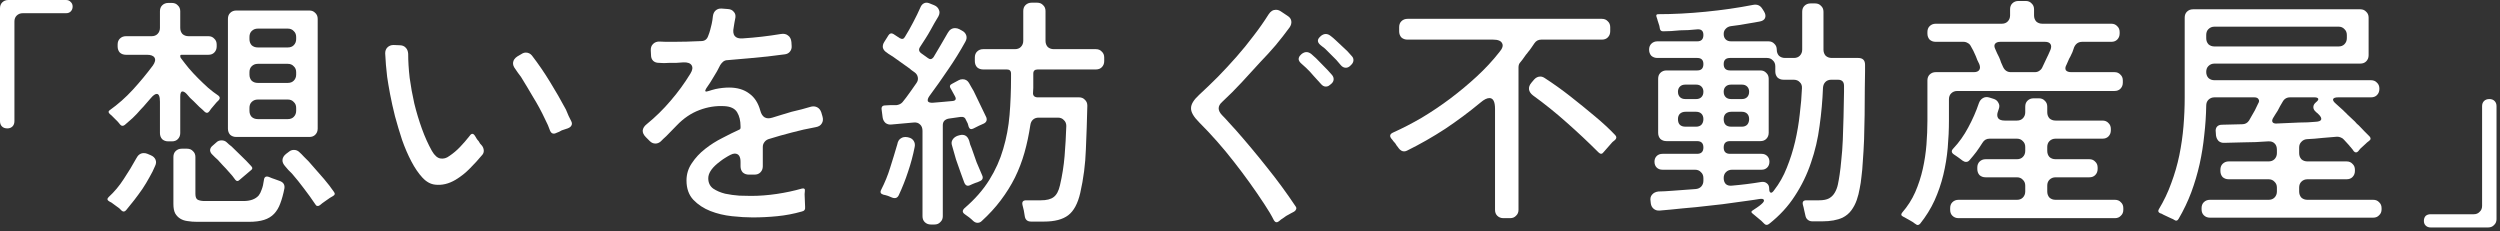
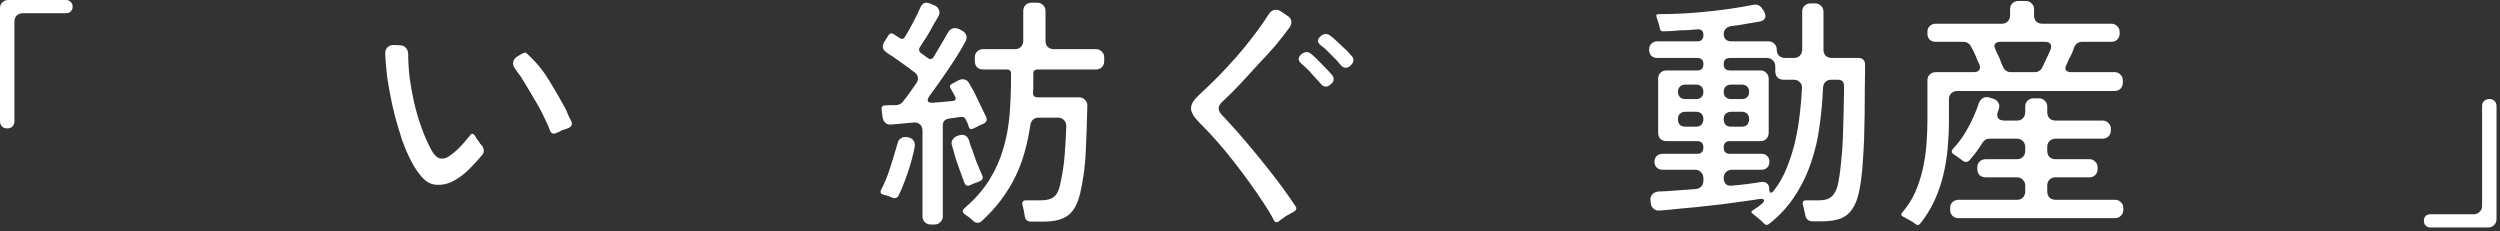
<svg xmlns="http://www.w3.org/2000/svg" width="184" height="17" viewBox="0 0 184 17" fill="none">
  <rect x="0" y="0" width="184" height="17" fill="#333333" stroke="none" />
  <path d="M178.398 16.254C178.398 16.11 178.44 15.99 178.524 15.894C178.62 15.81 178.74 15.768 178.884 15.768H182.07C182.25 15.768 182.394 15.708 182.502 15.588C182.622 15.48 182.682 15.336 182.682 15.156V7.812C182.682 7.656 182.73 7.53 182.826 7.434C182.922 7.338 183.054 7.29 183.222 7.29C183.378 7.29 183.504 7.338 183.6 7.434C183.696 7.53 183.744 7.656 183.744 7.812V16.128C183.744 16.308 183.684 16.452 183.564 16.56C183.456 16.68 183.312 16.74 183.132 16.74H178.884C178.74 16.74 178.62 16.692 178.524 16.596C178.44 16.512 178.398 16.398 178.398 16.254Z" fill="white" />
-   <path d="M160.02 16.182C159.972 16.146 159.9 16.11 159.804 16.074L159.228 15.804C159.132 15.744 159.054 15.708 158.994 15.696C158.85 15.636 158.814 15.54 158.886 15.408C159.258 14.796 159.564 14.154 159.804 13.482C160.056 12.81 160.254 12.126 160.398 11.43C160.542 10.722 160.644 10.014 160.704 9.306C160.764 8.586 160.794 7.872 160.794 7.164V1.296C160.794 1.116 160.848 0.972 160.956 0.864C161.076 0.744 161.226 0.684 161.406 0.684H173.718C173.898 0.684 174.042 0.744 174.15 0.864C174.27 0.972 174.33 1.116 174.33 1.296V4.068C174.33 4.248 174.27 4.398 174.15 4.518C174.042 4.626 173.898 4.68 173.718 4.68H162.99C162.81 4.68 162.66 4.74 162.54 4.86C162.432 4.968 162.378 5.112 162.378 5.292C162.378 5.472 162.432 5.622 162.54 5.742C162.66 5.85 162.81 5.904 162.99 5.904H174.51C174.69 5.904 174.834 5.964 174.942 6.084C175.062 6.192 175.122 6.336 175.122 6.516V6.552C175.122 6.732 175.062 6.882 174.942 7.002C174.834 7.11 174.69 7.164 174.51 7.164H172.098C171.882 7.164 171.756 7.206 171.72 7.29C171.684 7.374 171.75 7.488 171.918 7.632C172.086 7.788 172.266 7.95 172.458 8.118C172.506 8.166 172.554 8.214 172.602 8.262C172.65 8.298 172.698 8.346 172.746 8.406L173.322 8.946C173.37 9.006 173.418 9.06 173.466 9.108C173.514 9.144 173.562 9.186 173.61 9.234C173.754 9.39 173.892 9.534 174.024 9.666C174.156 9.798 174.282 9.924 174.402 10.044C174.51 10.164 174.498 10.272 174.366 10.368L174.204 10.494L174.15 10.548L173.718 10.944L173.556 11.142C173.448 11.25 173.34 11.244 173.232 11.124C173.22 11.1 173.208 11.082 173.196 11.07C173.184 11.058 173.172 11.04 173.16 11.016L172.998 10.818C172.974 10.794 172.956 10.776 172.944 10.764C172.944 10.752 172.932 10.734 172.908 10.71L172.512 10.278C172.452 10.206 172.374 10.152 172.278 10.116C172.194 10.08 172.104 10.062 172.008 10.062L170.928 10.152C170.736 10.176 170.55 10.194 170.37 10.206C170.19 10.218 169.998 10.23 169.794 10.242C169.626 10.254 169.488 10.32 169.38 10.44C169.272 10.548 169.218 10.686 169.218 10.854V11.268C169.218 11.448 169.272 11.598 169.38 11.718C169.5 11.826 169.65 11.88 169.83 11.88H172.71C172.89 11.88 173.034 11.94 173.142 12.06C173.262 12.168 173.322 12.312 173.322 12.492V12.582C173.322 12.762 173.262 12.912 173.142 13.032C173.034 13.14 172.89 13.194 172.71 13.194H169.83C169.65 13.194 169.5 13.254 169.38 13.374C169.272 13.482 169.218 13.626 169.218 13.806V14.094C169.218 14.274 169.272 14.424 169.38 14.544C169.5 14.652 169.65 14.706 169.83 14.706H174.672C174.852 14.706 174.996 14.766 175.104 14.886C175.224 14.994 175.284 15.138 175.284 15.318V15.408C175.284 15.588 175.224 15.732 175.104 15.84C174.996 15.96 174.852 16.02 174.672 16.02H162.648C162.468 16.02 162.318 15.96 162.198 15.84C162.09 15.732 162.036 15.588 162.036 15.408V15.318C162.036 15.138 162.09 14.994 162.198 14.886C162.318 14.766 162.468 14.706 162.648 14.706H166.968C167.148 14.706 167.292 14.652 167.4 14.544C167.52 14.424 167.58 14.274 167.58 14.094V13.806C167.58 13.626 167.52 13.482 167.4 13.374C167.292 13.254 167.148 13.194 166.968 13.194H164.034C163.854 13.194 163.704 13.14 163.584 13.032C163.476 12.912 163.422 12.762 163.422 12.582V12.492C163.422 12.312 163.476 12.168 163.584 12.06C163.704 11.94 163.854 11.88 164.034 11.88H166.968C167.148 11.88 167.292 11.826 167.4 11.718C167.52 11.598 167.58 11.448 167.58 11.268V11.016C167.58 10.812 167.52 10.656 167.4 10.548C167.292 10.44 167.136 10.392 166.932 10.404C166.62 10.428 166.314 10.446 166.014 10.458C165.726 10.458 165.438 10.464 165.15 10.476L163.728 10.512C163.56 10.524 163.416 10.482 163.296 10.386C163.188 10.278 163.122 10.14 163.098 9.972L163.08 9.72C163.056 9.552 163.086 9.42 163.17 9.324C163.254 9.228 163.38 9.18 163.548 9.18L165.024 9.144C165.24 9.144 165.408 9.054 165.528 8.874C165.672 8.634 165.816 8.382 165.96 8.118L166.194 7.632C166.278 7.5 166.29 7.392 166.23 7.308C166.182 7.212 166.074 7.164 165.906 7.164H162.99C162.81 7.164 162.66 7.224 162.54 7.344C162.432 7.452 162.378 7.596 162.378 7.776C162.366 8.496 162.318 9.216 162.234 9.936C162.162 10.656 162.048 11.37 161.892 12.078C161.736 12.774 161.532 13.464 161.28 14.148C161.028 14.82 160.716 15.474 160.344 16.11C160.26 16.254 160.152 16.278 160.02 16.182ZM162.99 3.42H172.116C172.296 3.42 172.44 3.366 172.548 3.258C172.668 3.138 172.728 2.988 172.728 2.808V2.574C172.728 2.394 172.668 2.25 172.548 2.142C172.44 2.022 172.296 1.962 172.116 1.962H162.99C162.81 1.962 162.66 2.022 162.54 2.142C162.432 2.25 162.378 2.394 162.378 2.574V2.808C162.378 2.988 162.432 3.138 162.54 3.258C162.66 3.366 162.81 3.42 162.99 3.42ZM167.58 9.09L169.236 9.018C169.656 9.018 170.052 9 170.424 8.964C170.664 8.952 170.802 8.898 170.838 8.802C170.874 8.694 170.802 8.556 170.622 8.388L170.586 8.352L170.496 8.28C170.496 8.28 170.484 8.268 170.46 8.244C170.328 8.136 170.262 8.016 170.262 7.884C170.262 7.752 170.328 7.632 170.46 7.524C170.592 7.416 170.646 7.332 170.622 7.272C170.598 7.2 170.502 7.164 170.334 7.164H168.552C168.3 7.164 168.114 7.278 167.994 7.506C167.934 7.602 167.874 7.704 167.814 7.812C167.754 7.92 167.694 8.034 167.634 8.154C167.574 8.238 167.52 8.322 167.472 8.406C167.424 8.478 167.376 8.556 167.328 8.64C167.232 8.784 167.208 8.898 167.256 8.982C167.304 9.066 167.412 9.102 167.58 9.09Z" fill="white" />
  <path d="M141.012 16.506L140.85 16.398V16.38H140.814V16.362L140.31 16.074C140.262 16.05 140.22 16.026 140.184 16.002C140.148 15.99 140.112 15.972 140.076 15.948C139.92 15.876 139.896 15.774 140.004 15.642C140.4 15.186 140.718 14.688 140.958 14.148C141.198 13.596 141.384 13.026 141.516 12.438C141.648 11.85 141.738 11.256 141.786 10.656C141.834 10.044 141.858 9.45 141.858 8.874V5.922C141.858 5.742 141.912 5.598 142.02 5.49C142.14 5.37 142.29 5.31 142.47 5.31H145.278C145.47 5.31 145.602 5.256 145.674 5.148C145.746 5.04 145.746 4.896 145.674 4.716C145.566 4.512 145.482 4.32 145.422 4.14C145.302 3.852 145.176 3.6 145.044 3.384C144.996 3.288 144.924 3.216 144.828 3.168C144.732 3.108 144.63 3.078 144.522 3.078H142.47C142.29 3.078 142.14 3.024 142.02 2.916C141.912 2.796 141.858 2.646 141.858 2.466V2.358C141.858 2.178 141.912 2.034 142.02 1.926C142.14 1.806 142.29 1.746 142.47 1.746H147.33C147.51 1.746 147.654 1.692 147.762 1.584C147.882 1.464 147.942 1.314 147.942 1.134V0.684C147.942 0.504 147.996 0.36 148.104 0.252C148.224 0.132 148.374 0.072 148.554 0.072H149.094C149.274 0.072 149.418 0.132 149.526 0.252C149.646 0.36 149.706 0.504 149.706 0.684V1.134C149.706 1.314 149.76 1.464 149.868 1.584C149.988 1.692 150.138 1.746 150.318 1.746H155.394C155.574 1.746 155.718 1.806 155.826 1.926C155.946 2.034 156.006 2.178 156.006 2.358V2.466C156.006 2.646 155.946 2.796 155.826 2.916C155.718 3.024 155.574 3.078 155.394 3.078H153.252C152.976 3.078 152.778 3.21 152.658 3.474C152.622 3.594 152.58 3.714 152.532 3.834C152.484 3.942 152.43 4.056 152.37 4.176C152.31 4.272 152.262 4.368 152.226 4.464C152.19 4.56 152.148 4.656 152.1 4.752C152.004 4.92 151.986 5.058 152.046 5.166C152.118 5.262 152.25 5.31 152.442 5.31H155.628C155.808 5.31 155.952 5.37 156.06 5.49C156.18 5.598 156.24 5.742 156.24 5.922V6.084C156.24 6.264 156.18 6.414 156.06 6.534C155.952 6.642 155.808 6.696 155.628 6.696H144.054C143.874 6.696 143.724 6.756 143.604 6.876C143.496 6.984 143.442 7.128 143.442 7.308V8.874C143.442 9.534 143.412 10.206 143.352 10.89C143.292 11.562 143.184 12.222 143.028 12.87C142.872 13.518 142.656 14.148 142.38 14.76C142.104 15.36 141.75 15.93 141.318 16.47C141.21 16.578 141.108 16.59 141.012 16.506ZM147.996 5.31H149.778C149.886 5.31 149.988 5.28 150.084 5.22C150.18 5.16 150.252 5.082 150.3 4.986C150.408 4.77 150.51 4.554 150.606 4.338C150.714 4.122 150.816 3.9 150.912 3.672C150.984 3.492 150.984 3.348 150.912 3.24C150.84 3.132 150.708 3.078 150.516 3.078H147.222C147.03 3.078 146.898 3.132 146.826 3.24C146.766 3.336 146.778 3.468 146.862 3.636C146.91 3.732 146.952 3.828 146.988 3.924C147.036 4.02 147.084 4.116 147.132 4.212C147.192 4.344 147.24 4.47 147.276 4.59C147.324 4.698 147.372 4.806 147.42 4.914C147.54 5.178 147.732 5.31 147.996 5.31ZM143.532 15.444V15.318C143.532 15.138 143.586 14.994 143.694 14.886C143.814 14.766 143.964 14.706 144.144 14.706H148.446C148.626 14.706 148.77 14.652 148.878 14.544C148.998 14.424 149.058 14.274 149.058 14.094V13.662C149.058 13.482 148.998 13.338 148.878 13.23C148.77 13.11 148.626 13.05 148.446 13.05H146.142C145.962 13.05 145.812 12.996 145.692 12.888C145.584 12.768 145.53 12.618 145.53 12.438V12.33C145.53 12.15 145.584 12.006 145.692 11.898C145.812 11.778 145.962 11.718 146.142 11.718H148.446C148.626 11.718 148.77 11.664 148.878 11.556C148.998 11.436 149.058 11.286 149.058 11.106V10.818C149.058 10.638 148.998 10.494 148.878 10.386C148.77 10.266 148.626 10.206 148.446 10.206H146.43C146.202 10.206 146.028 10.308 145.908 10.512C145.764 10.74 145.614 10.962 145.458 11.178C145.302 11.382 145.14 11.58 144.972 11.772C144.9 11.868 144.81 11.916 144.702 11.916C144.618 11.916 144.534 11.886 144.45 11.826L144.162 11.61C144.102 11.562 144.042 11.52 143.982 11.484C143.934 11.448 143.88 11.412 143.82 11.376C143.616 11.244 143.598 11.094 143.766 10.926C144.186 10.482 144.552 9.966 144.864 9.378C145.188 8.778 145.446 8.19 145.638 7.614C145.698 7.434 145.8 7.302 145.944 7.218C146.088 7.134 146.25 7.122 146.43 7.182L146.718 7.272C146.886 7.32 147.006 7.416 147.078 7.56C147.162 7.692 147.174 7.842 147.114 8.01L147.06 8.172C146.976 8.388 146.976 8.562 147.06 8.694C147.144 8.814 147.306 8.874 147.546 8.874H148.446C148.626 8.874 148.77 8.82 148.878 8.712C148.998 8.592 149.058 8.442 149.058 8.262V7.848C149.058 7.668 149.112 7.524 149.22 7.416C149.34 7.296 149.49 7.236 149.67 7.236H150.066C150.246 7.236 150.39 7.296 150.498 7.416C150.618 7.524 150.678 7.668 150.678 7.848V8.262C150.678 8.442 150.732 8.592 150.84 8.712C150.96 8.82 151.11 8.874 151.29 8.874H154.746C154.926 8.874 155.07 8.934 155.178 9.054C155.298 9.162 155.358 9.306 155.358 9.486V9.594C155.358 9.774 155.298 9.924 155.178 10.044C155.07 10.152 154.926 10.206 154.746 10.206H151.29C151.11 10.206 150.96 10.266 150.84 10.386C150.732 10.494 150.678 10.638 150.678 10.818V11.106C150.678 11.286 150.732 11.436 150.84 11.556C150.96 11.664 151.11 11.718 151.29 11.718H153.774C153.954 11.718 154.098 11.778 154.206 11.898C154.326 12.006 154.386 12.15 154.386 12.33V12.438C154.386 12.618 154.326 12.768 154.206 12.888C154.098 12.996 153.954 13.05 153.774 13.05H151.29C151.11 13.05 150.96 13.11 150.84 13.23C150.732 13.338 150.678 13.482 150.678 13.662V14.094C150.678 14.274 150.732 14.424 150.84 14.544C150.96 14.652 151.11 14.706 151.29 14.706H155.664C155.844 14.706 155.988 14.766 156.096 14.886C156.216 14.994 156.276 15.138 156.276 15.318V15.444C156.276 15.624 156.216 15.768 156.096 15.876C155.988 15.996 155.844 16.056 155.664 16.056H144.144C143.964 16.056 143.814 15.996 143.694 15.876C143.586 15.768 143.532 15.624 143.532 15.444Z" fill="white" />
  <path d="M129.834 16.452L129.636 16.254L129.204 15.894C129.168 15.858 129.132 15.828 129.096 15.804C129.06 15.78 129.03 15.756 129.006 15.732C128.874 15.636 128.874 15.552 129.006 15.48C129.114 15.408 129.222 15.336 129.33 15.264C129.438 15.192 129.54 15.114 129.636 15.03C129.804 14.886 129.864 14.778 129.816 14.706C129.78 14.634 129.66 14.616 129.456 14.652C129.348 14.676 129.234 14.694 129.114 14.706C128.994 14.718 128.868 14.736 128.736 14.76C128.088 14.856 127.434 14.946 126.774 15.03C126.126 15.102 125.478 15.174 124.83 15.246C124.482 15.282 124.152 15.312 123.84 15.336C123.528 15.372 123.234 15.402 122.958 15.426L122.148 15.498C121.98 15.51 121.836 15.468 121.716 15.372C121.596 15.276 121.524 15.144 121.5 14.976L121.482 14.814C121.446 14.61 121.482 14.448 121.59 14.328C121.698 14.196 121.854 14.118 122.058 14.094C122.214 14.094 122.376 14.088 122.544 14.076C122.712 14.064 122.892 14.052 123.084 14.04L124.794 13.914C124.962 13.902 125.1 13.842 125.208 13.734C125.316 13.614 125.37 13.47 125.37 13.302V13.104C125.37 12.924 125.31 12.78 125.19 12.672C125.082 12.552 124.938 12.492 124.758 12.492H122.364C122.184 12.492 122.04 12.438 121.932 12.33C121.824 12.222 121.77 12.078 121.77 11.898C121.77 11.73 121.824 11.592 121.932 11.484C122.04 11.376 122.184 11.322 122.364 11.322H124.902C125.214 11.322 125.37 11.166 125.37 10.854C125.37 10.542 125.214 10.386 124.902 10.386H122.652C122.472 10.386 122.322 10.332 122.202 10.224C122.094 10.104 122.04 9.954 122.04 9.774V5.796C122.04 5.616 122.094 5.472 122.202 5.364C122.322 5.244 122.472 5.184 122.652 5.184H124.92C125.22 5.184 125.37 5.028 125.37 4.716C125.37 4.416 125.22 4.266 124.92 4.266H121.986C121.806 4.266 121.656 4.212 121.536 4.104C121.428 3.984 121.374 3.834 121.374 3.654C121.374 3.474 121.428 3.33 121.536 3.222C121.656 3.102 121.806 3.042 121.986 3.042H124.92C125.22 3.042 125.37 2.886 125.37 2.574C125.37 2.274 125.22 2.136 124.92 2.16C124.704 2.184 124.488 2.202 124.272 2.214C124.068 2.214 123.864 2.22 123.66 2.232C123.42 2.256 123.198 2.274 122.994 2.286C122.79 2.286 122.592 2.292 122.4 2.304C122.268 2.304 122.19 2.238 122.166 2.106L122.13 1.908L121.986 1.458C121.986 1.422 121.98 1.398 121.968 1.386L121.914 1.224C121.878 1.104 121.92 1.044 122.04 1.044C123.156 1.044 124.32 0.984 125.532 0.864C126.756 0.744 127.92 0.576 129.024 0.36C129.324 0.3 129.552 0.396 129.708 0.648L129.834 0.846C129.942 1.026 129.966 1.188 129.906 1.332C129.846 1.464 129.714 1.548 129.51 1.584C129.378 1.608 129.246 1.632 129.114 1.656C128.982 1.68 128.838 1.704 128.682 1.728C128.478 1.764 128.268 1.8 128.052 1.836C127.836 1.86 127.614 1.89 127.386 1.926C127.23 1.95 127.104 2.016 127.008 2.124C126.912 2.22 126.864 2.346 126.864 2.502C126.864 2.67 126.912 2.802 127.008 2.898C127.104 2.994 127.236 3.042 127.404 3.042H130.158C130.338 3.042 130.482 3.102 130.59 3.222C130.71 3.33 130.77 3.474 130.77 3.654C130.77 3.834 130.824 3.984 130.932 4.104C131.052 4.212 131.202 4.266 131.382 4.266H132.03C132.21 4.266 132.354 4.212 132.462 4.104C132.582 3.984 132.642 3.834 132.642 3.654V0.864C132.642 0.684 132.696 0.54 132.804 0.432C132.924 0.312 133.074 0.252 133.254 0.252H133.596C133.776 0.252 133.92 0.312 134.028 0.432C134.148 0.54 134.208 0.684 134.208 0.864V3.654C134.208 3.834 134.262 3.984 134.37 4.104C134.49 4.212 134.64 4.266 134.82 4.266H136.764C137.1 4.266 137.268 4.434 137.268 4.77V5.256L137.25 6.48C137.25 7.872 137.232 9.138 137.196 10.278C137.172 10.854 137.142 11.376 137.106 11.844C137.082 12.3 137.046 12.702 136.998 13.05C136.974 13.314 136.932 13.59 136.872 13.878C136.824 14.166 136.752 14.448 136.656 14.724C136.56 15 136.428 15.252 136.26 15.48C136.092 15.708 135.876 15.888 135.612 16.02C135.216 16.2 134.724 16.29 134.136 16.29H133.38C133.248 16.29 133.134 16.248 133.038 16.164C132.954 16.092 132.9 15.99 132.876 15.858C132.852 15.726 132.822 15.594 132.786 15.462C132.762 15.33 132.732 15.204 132.696 15.084C132.636 14.856 132.72 14.742 132.948 14.742H133.884C134.196 14.742 134.442 14.694 134.622 14.598C134.802 14.49 134.94 14.352 135.036 14.184C135.144 14.004 135.222 13.8 135.27 13.572C135.318 13.344 135.36 13.104 135.396 12.852C135.444 12.54 135.486 12.174 135.522 11.754C135.57 11.334 135.606 10.848 135.63 10.296C135.654 9.744 135.672 9.18 135.684 8.604C135.696 8.016 135.708 7.404 135.72 6.768V6.318C135.72 6.018 135.57 5.868 135.27 5.868H134.784C134.604 5.868 134.46 5.922 134.352 6.03C134.244 6.138 134.184 6.282 134.172 6.462C134.136 7.398 134.052 8.334 133.92 9.27C133.8 10.206 133.59 11.106 133.29 11.97C133.002 12.834 132.606 13.65 132.102 14.418C131.61 15.186 130.974 15.876 130.194 16.488C130.062 16.584 129.942 16.572 129.834 16.452ZM130.662 5.256V4.878C130.662 4.698 130.602 4.554 130.482 4.446C130.374 4.326 130.23 4.266 130.05 4.266H127.332C127.02 4.266 126.864 4.416 126.864 4.716C126.864 5.028 127.02 5.184 127.332 5.184H129.564C129.744 5.184 129.888 5.244 129.996 5.364C130.116 5.472 130.176 5.616 130.176 5.796V9.774C130.176 9.954 130.116 10.104 129.996 10.224C129.888 10.332 129.744 10.386 129.564 10.386H127.332C127.02 10.386 126.864 10.542 126.864 10.854C126.864 11.166 127.02 11.322 127.332 11.322H129.654C129.822 11.322 129.96 11.376 130.068 11.484C130.176 11.592 130.23 11.73 130.23 11.898C130.23 12.078 130.176 12.222 130.068 12.33C129.96 12.438 129.822 12.492 129.654 12.492H127.476C127.296 12.492 127.146 12.552 127.026 12.672C126.918 12.78 126.864 12.924 126.864 13.104C126.864 13.296 126.918 13.446 127.026 13.554C127.146 13.65 127.296 13.686 127.476 13.662C128.196 13.602 128.916 13.512 129.636 13.392C129.804 13.368 129.942 13.404 130.05 13.5C130.158 13.584 130.212 13.71 130.212 13.878C130.212 14.082 130.26 14.184 130.356 14.184C130.416 14.184 130.488 14.124 130.572 14.004C130.956 13.512 131.268 12.96 131.508 12.348C131.76 11.724 131.964 11.082 132.12 10.422C132.276 9.75 132.39 9.078 132.462 8.406C132.546 7.734 132.6 7.098 132.624 6.498C132.636 6.306 132.582 6.156 132.462 6.048C132.354 5.928 132.204 5.868 132.012 5.868H131.274C131.094 5.868 130.944 5.814 130.824 5.706C130.716 5.586 130.662 5.436 130.662 5.256ZM124.038 7.29H124.848C125.004 7.29 125.13 7.242 125.226 7.146C125.322 7.05 125.37 6.918 125.37 6.75C125.37 6.594 125.322 6.468 125.226 6.372C125.13 6.276 125.004 6.228 124.848 6.228H124.038C123.87 6.228 123.738 6.276 123.642 6.372C123.546 6.468 123.498 6.594 123.498 6.75C123.498 6.918 123.546 7.05 123.642 7.146C123.738 7.242 123.87 7.29 124.038 7.29ZM127.404 7.29H128.214C128.37 7.29 128.496 7.242 128.592 7.146C128.688 7.05 128.736 6.918 128.736 6.75C128.736 6.594 128.688 6.468 128.592 6.372C128.496 6.276 128.37 6.228 128.214 6.228H127.404C127.236 6.228 127.104 6.276 127.008 6.372C126.912 6.468 126.864 6.594 126.864 6.75C126.864 6.918 126.912 7.05 127.008 7.146C127.104 7.242 127.236 7.29 127.404 7.29ZM124.056 9.324H124.83C124.998 9.324 125.13 9.276 125.226 9.18C125.322 9.072 125.37 8.934 125.37 8.766C125.37 8.598 125.322 8.466 125.226 8.37C125.13 8.274 124.998 8.226 124.83 8.226H124.056C123.888 8.226 123.75 8.274 123.642 8.37C123.546 8.466 123.498 8.598 123.498 8.766C123.498 9.138 123.684 9.324 124.056 9.324ZM127.422 9.324H128.196C128.364 9.324 128.496 9.276 128.592 9.18C128.688 9.072 128.736 8.934 128.736 8.766C128.736 8.598 128.688 8.466 128.592 8.37C128.496 8.274 128.364 8.226 128.196 8.226H127.422C127.254 8.226 127.116 8.274 127.008 8.37C126.912 8.466 126.864 8.598 126.864 8.766C126.864 9.138 127.05 9.324 127.422 9.324Z" fill="white" />
-   <path d="M110.034 15.444V8.01C110.034 7.482 109.896 7.218 109.62 7.218C109.44 7.218 109.224 7.326 108.972 7.542C108.132 8.238 107.262 8.886 106.362 9.486C105.462 10.074 104.526 10.608 103.554 11.088C103.482 11.124 103.41 11.142 103.338 11.142C103.194 11.142 103.062 11.064 102.942 10.908C102.906 10.848 102.864 10.794 102.816 10.746C102.78 10.686 102.738 10.62 102.69 10.548C102.642 10.488 102.594 10.434 102.546 10.386C102.51 10.326 102.468 10.272 102.42 10.224C102.252 10.02 102.288 9.864 102.528 9.756C103.224 9.444 103.932 9.078 104.652 8.658C105.372 8.226 106.068 7.758 106.74 7.254C107.424 6.738 108.072 6.198 108.684 5.634C109.308 5.058 109.86 4.464 110.34 3.852C110.58 3.576 110.652 3.354 110.556 3.186C110.472 3.006 110.25 2.916 109.89 2.916H103.59C103.41 2.916 103.26 2.862 103.14 2.754C103.032 2.634 102.978 2.484 102.978 2.304V1.998C102.978 1.818 103.032 1.674 103.14 1.566C103.26 1.446 103.41 1.386 103.59 1.386H117.9C118.08 1.386 118.224 1.446 118.332 1.566C118.452 1.674 118.512 1.818 118.512 1.998V2.304C118.512 2.484 118.452 2.634 118.332 2.754C118.224 2.862 118.08 2.916 117.9 2.916H113.436C113.22 2.916 113.052 3.006 112.932 3.186C112.86 3.294 112.782 3.408 112.698 3.528C112.626 3.636 112.548 3.738 112.464 3.834C112.416 3.906 112.368 3.966 112.32 4.014L112.05 4.392C112.026 4.416 112.002 4.446 111.978 4.482C111.954 4.506 111.93 4.536 111.906 4.572C111.81 4.668 111.762 4.794 111.762 4.95V15.444C111.762 15.624 111.702 15.768 111.582 15.876C111.474 15.996 111.33 16.056 111.15 16.056H110.646C110.466 16.056 110.316 15.996 110.196 15.876C110.088 15.768 110.034 15.624 110.034 15.444ZM117.648 11.214C116.892 10.458 116.112 9.726 115.308 9.018C114.516 8.31 113.688 7.644 112.824 7.02C112.656 6.888 112.56 6.744 112.536 6.588C112.512 6.42 112.572 6.252 112.716 6.084L112.914 5.85C113.046 5.706 113.196 5.634 113.364 5.634C113.472 5.634 113.58 5.67 113.688 5.742C114.336 6.162 114.966 6.612 115.578 7.092C116.19 7.572 116.796 8.064 117.396 8.568C117.972 9.048 118.464 9.504 118.872 9.936C118.992 10.056 118.992 10.176 118.872 10.296L118.674 10.458L118.026 11.196C117.918 11.352 117.792 11.358 117.648 11.214Z" fill="white" />
  <path d="M93.762 16.218C93.582 15.858 93.348 15.462 93.06 15.03C92.352 13.95 91.602 12.906 90.81 11.898C90.018 10.878 89.166 9.912 88.254 9C87.846 8.592 87.648 8.244 87.66 7.956C87.66 7.668 87.864 7.338 88.272 6.966C88.716 6.558 89.172 6.12 89.64 5.652C90.108 5.172 90.564 4.68 91.008 4.176C91.452 3.672 91.872 3.156 92.268 2.628C92.676 2.1 93.042 1.578 93.366 1.062C93.51 0.834 93.69 0.72 93.906 0.72C94.038 0.72 94.164 0.762 94.284 0.846L94.77 1.17C94.926 1.266 95.016 1.392 95.04 1.548C95.064 1.704 95.022 1.86 94.914 2.016C94.59 2.46 94.248 2.898 93.888 3.33C93.528 3.75 93.156 4.158 92.772 4.554C92.316 5.058 91.854 5.562 91.386 6.066C90.93 6.558 90.45 7.038 89.946 7.506C89.61 7.806 89.61 8.13 89.946 8.478C90.102 8.634 90.264 8.808 90.432 9C90.6 9.18 90.786 9.384 90.99 9.612C91.77 10.5 92.526 11.406 93.258 12.33C94.002 13.254 94.698 14.202 95.346 15.174C95.406 15.246 95.424 15.318 95.4 15.39C95.376 15.462 95.328 15.522 95.256 15.57L94.986 15.714C94.878 15.774 94.77 15.834 94.662 15.894C94.554 15.966 94.452 16.038 94.356 16.11C94.308 16.134 94.266 16.164 94.23 16.2C94.194 16.236 94.158 16.266 94.122 16.29C93.978 16.398 93.858 16.374 93.762 16.218ZM98.676 4.788L98.352 4.41C98.22 4.278 98.088 4.146 97.956 4.014C97.824 3.882 97.692 3.75 97.56 3.618C97.5 3.558 97.434 3.504 97.362 3.456C97.302 3.408 97.242 3.36 97.182 3.312C96.942 3.108 96.936 2.904 97.164 2.7L97.218 2.646C97.338 2.55 97.458 2.502 97.578 2.502C97.698 2.502 97.818 2.55 97.938 2.646C97.998 2.694 98.058 2.742 98.118 2.79C98.178 2.838 98.238 2.892 98.298 2.952L99.162 3.762C99.222 3.822 99.276 3.882 99.324 3.942C99.384 4.002 99.438 4.062 99.486 4.122C99.582 4.218 99.624 4.332 99.612 4.464C99.6 4.584 99.54 4.692 99.432 4.788L99.36 4.86C99.264 4.944 99.162 4.986 99.054 4.986C98.91 4.986 98.784 4.92 98.676 4.788ZM97.218 6.174C97.038 5.97 96.858 5.772 96.678 5.58C96.51 5.376 96.324 5.178 96.12 4.986C96.06 4.926 96 4.872 95.94 4.824C95.88 4.776 95.82 4.722 95.76 4.662C95.652 4.566 95.592 4.464 95.58 4.356C95.58 4.236 95.634 4.128 95.742 4.032L95.796 3.978C95.916 3.882 96.036 3.834 96.156 3.834C96.276 3.834 96.396 3.882 96.516 3.978C96.576 4.026 96.636 4.08 96.696 4.14C96.756 4.188 96.816 4.242 96.876 4.302L97.704 5.148C97.764 5.208 97.818 5.268 97.866 5.328C97.926 5.388 97.98 5.448 98.028 5.508C98.124 5.616 98.166 5.736 98.154 5.868C98.142 5.988 98.076 6.096 97.956 6.192L97.884 6.246C97.8 6.33 97.698 6.372 97.578 6.372C97.446 6.372 97.326 6.306 97.218 6.174Z" fill="white" />
  <path d="M71.64 16.272C71.544 16.176 71.442 16.086 71.334 16.002C71.226 15.918 71.118 15.84 71.01 15.768C70.818 15.636 70.812 15.486 70.992 15.318C71.748 14.67 72.354 13.98 72.81 13.248C73.266 12.516 73.608 11.754 73.836 10.962C74.076 10.158 74.232 9.324 74.304 8.46C74.376 7.584 74.412 6.678 74.412 5.742V5.418C74.412 5.214 74.31 5.112 74.106 5.112H72.36C72.18 5.112 72.03 5.058 71.91 4.95C71.802 4.83 71.748 4.68 71.748 4.5V4.23C71.748 4.05 71.802 3.906 71.91 3.798C72.03 3.678 72.18 3.618 72.36 3.618H74.7C74.88 3.618 75.024 3.564 75.132 3.456C75.252 3.336 75.312 3.186 75.312 3.006V0.81C75.312 0.63 75.366 0.486 75.474 0.378C75.594 0.258 75.744 0.198 75.924 0.198H76.338C76.518 0.198 76.662 0.258 76.77 0.378C76.89 0.486 76.95 0.63 76.95 0.81V3.006C76.95 3.186 77.004 3.336 77.112 3.456C77.232 3.564 77.382 3.618 77.562 3.618H80.658C80.838 3.618 80.982 3.678 81.09 3.798C81.21 3.906 81.27 4.05 81.27 4.23V4.5C81.27 4.68 81.21 4.83 81.09 4.95C80.982 5.058 80.838 5.112 80.658 5.112H76.374C76.158 5.112 76.05 5.214 76.05 5.418V6.462L76.032 6.822C76.02 6.918 76.044 7.002 76.104 7.074C76.176 7.134 76.26 7.164 76.356 7.164H79.416C79.596 7.164 79.74 7.224 79.848 7.344C79.968 7.452 80.028 7.596 80.028 7.776C80.004 8.844 79.968 9.918 79.92 10.998C79.884 12.078 79.746 13.146 79.506 14.202C79.326 14.982 79.032 15.528 78.624 15.84C78.216 16.152 77.622 16.308 76.842 16.308H75.888C75.612 16.308 75.456 16.17 75.42 15.894C75.384 15.618 75.33 15.354 75.258 15.102C75.198 14.862 75.288 14.742 75.528 14.742H76.608C77.028 14.742 77.34 14.664 77.544 14.508C77.76 14.352 77.916 14.064 78.012 13.644C78.18 12.924 78.294 12.204 78.354 11.484C78.414 10.752 78.456 10.014 78.48 9.27C78.48 9.09 78.42 8.946 78.3 8.838C78.192 8.718 78.048 8.658 77.868 8.658H76.446C76.278 8.658 76.14 8.706 76.032 8.802C75.924 8.898 75.858 9.03 75.834 9.198C75.726 9.918 75.582 10.596 75.402 11.232C75.222 11.868 74.988 12.48 74.7 13.068C74.412 13.644 74.064 14.202 73.656 14.742C73.26 15.27 72.792 15.78 72.252 16.272C72.168 16.356 72.066 16.398 71.946 16.398C71.838 16.398 71.736 16.356 71.64 16.272ZM67.896 15.912V9.63C67.896 9.426 67.836 9.27 67.716 9.162C67.596 9.042 67.434 8.994 67.23 9.018L65.628 9.162C65.46 9.186 65.31 9.15 65.178 9.054C65.058 8.946 64.986 8.808 64.962 8.64L64.89 8.082C64.854 7.866 64.944 7.758 65.16 7.758L65.484 7.74H65.97C66.162 7.716 66.312 7.644 66.42 7.524C66.504 7.416 66.594 7.302 66.69 7.182C66.786 7.05 66.882 6.918 66.978 6.786C67.05 6.69 67.122 6.588 67.194 6.48C67.278 6.36 67.362 6.24 67.446 6.12C67.542 5.988 67.578 5.85 67.554 5.706C67.53 5.55 67.452 5.424 67.32 5.328C67.236 5.268 67.152 5.208 67.068 5.148C66.996 5.076 66.912 5.01 66.816 4.95L65.754 4.194C65.67 4.134 65.586 4.08 65.502 4.032C65.418 3.984 65.34 3.93 65.268 3.87C65.112 3.774 65.016 3.654 64.98 3.51C64.956 3.366 64.992 3.222 65.088 3.078L65.394 2.592C65.49 2.448 65.61 2.418 65.754 2.502L66.222 2.808C66.39 2.904 66.516 2.874 66.6 2.718C66.816 2.37 67.02 2.01 67.212 1.638C67.416 1.254 67.602 0.87 67.77 0.486C67.83 0.366 67.914 0.282 68.022 0.234C68.13 0.186 68.25 0.186 68.382 0.234L68.742 0.378C68.922 0.45 69.042 0.564 69.102 0.72C69.174 0.864 69.162 1.026 69.066 1.206C68.97 1.362 68.874 1.524 68.778 1.692C68.694 1.848 68.604 2.01 68.508 2.178C68.376 2.418 68.244 2.64 68.112 2.844C67.98 3.048 67.848 3.252 67.716 3.456C67.596 3.636 67.626 3.792 67.806 3.924L68.31 4.284C68.454 4.392 68.586 4.368 68.706 4.212C68.886 3.912 69.06 3.618 69.228 3.33C69.408 3.03 69.582 2.73 69.75 2.43C69.882 2.19 70.062 2.07 70.29 2.07C70.398 2.07 70.5 2.094 70.596 2.142L70.794 2.25C70.962 2.334 71.07 2.454 71.118 2.61C71.166 2.754 71.142 2.91 71.046 3.078C70.662 3.774 70.242 4.452 69.786 5.112C69.342 5.772 68.88 6.426 68.4 7.074C68.292 7.23 68.256 7.356 68.292 7.452C68.34 7.536 68.466 7.572 68.67 7.56L69.318 7.506L70.11 7.434C70.338 7.41 70.398 7.296 70.29 7.092L69.984 6.534C69.864 6.366 69.9 6.24 70.092 6.156L70.56 5.904C70.644 5.856 70.74 5.832 70.848 5.832C71.052 5.832 71.208 5.922 71.316 6.102C71.376 6.198 71.43 6.294 71.478 6.39C71.538 6.486 71.598 6.588 71.658 6.696C71.826 7.032 71.982 7.356 72.126 7.668C72.282 7.98 72.438 8.304 72.594 8.64C72.666 8.856 72.594 9.012 72.378 9.108C72.33 9.132 72.276 9.156 72.216 9.18C72.168 9.204 72.114 9.228 72.054 9.252L71.622 9.468C71.466 9.54 71.358 9.498 71.298 9.342L71.226 9.09L71.1 8.838C71.04 8.658 70.908 8.58 70.704 8.604L69.822 8.73C69.69 8.754 69.582 8.808 69.498 8.892C69.426 8.976 69.39 9.084 69.39 9.216V15.912C69.39 16.092 69.33 16.236 69.21 16.344C69.102 16.464 68.958 16.524 68.778 16.524H68.508C68.328 16.524 68.178 16.464 68.058 16.344C67.95 16.236 67.896 16.092 67.896 15.912ZM70.974 13.446C70.938 13.338 70.896 13.224 70.848 13.104C70.8 12.984 70.752 12.852 70.704 12.708C70.584 12.384 70.47 12.06 70.362 11.736C70.266 11.4 70.17 11.064 70.074 10.728C70.014 10.56 70.026 10.41 70.11 10.278C70.194 10.146 70.32 10.05 70.488 9.99L70.614 9.954C70.974 9.858 71.214 9.996 71.334 10.368C71.358 10.452 71.382 10.542 71.406 10.638C71.442 10.722 71.478 10.812 71.514 10.908C71.634 11.256 71.754 11.598 71.874 11.934C72.006 12.258 72.144 12.582 72.288 12.906C72.336 13.002 72.342 13.092 72.306 13.176C72.27 13.248 72.204 13.302 72.108 13.338C72.048 13.362 71.994 13.386 71.946 13.41C71.898 13.422 71.844 13.44 71.784 13.464C71.724 13.488 71.664 13.512 71.604 13.536C71.544 13.56 71.49 13.584 71.442 13.608C71.226 13.728 71.07 13.674 70.974 13.446ZM65.664 14.544L65.358 14.418C65.298 14.394 65.238 14.376 65.178 14.364C65.13 14.352 65.076 14.34 65.016 14.328C64.812 14.268 64.758 14.148 64.854 13.968C65.13 13.428 65.352 12.882 65.52 12.33C65.7 11.766 65.874 11.196 66.042 10.62C66.078 10.416 66.162 10.272 66.294 10.188C66.426 10.092 66.594 10.062 66.798 10.098L66.87 10.116C67.038 10.152 67.164 10.236 67.248 10.368C67.332 10.5 67.356 10.65 67.32 10.818C67.2 11.43 67.038 12.036 66.834 12.636C66.642 13.224 66.414 13.8 66.15 14.364C66.054 14.568 65.892 14.628 65.664 14.544Z" fill="white" />
-   <path d="M55.386 16.002C54.942 16.002 54.438 15.972 53.874 15.912C53.31 15.852 52.782 15.726 52.29 15.534C51.798 15.342 51.378 15.066 51.03 14.706C50.694 14.346 50.526 13.872 50.526 13.284C50.526 12.816 50.658 12.39 50.922 12.006C51.186 11.61 51.51 11.262 51.894 10.962C52.29 10.65 52.716 10.38 53.172 10.152C53.628 9.912 54.042 9.708 54.414 9.54C54.474 9.516 54.504 9.468 54.504 9.396V9.306C54.504 8.886 54.42 8.538 54.252 8.262C54.084 7.986 53.772 7.836 53.316 7.812C52.692 7.776 52.08 7.872 51.48 8.1C50.868 8.328 50.31 8.706 49.806 9.234L49.032 10.026C48.96 10.098 48.888 10.164 48.816 10.224C48.756 10.284 48.696 10.344 48.636 10.404C48.516 10.512 48.384 10.566 48.24 10.566C48.084 10.566 47.946 10.506 47.826 10.386L47.538 10.098C47.37 9.93 47.292 9.762 47.304 9.594C47.328 9.426 47.424 9.276 47.592 9.144C48.24 8.616 48.828 8.04 49.356 7.416C49.896 6.792 50.382 6.126 50.814 5.418C50.97 5.166 51 4.962 50.904 4.806C50.808 4.65 50.604 4.578 50.292 4.59C50.124 4.602 49.956 4.614 49.788 4.626C49.62 4.626 49.458 4.626 49.302 4.626C49.146 4.626 49.002 4.632 48.87 4.644C48.738 4.644 48.612 4.638 48.492 4.626C48.324 4.626 48.186 4.578 48.078 4.482C47.97 4.374 47.916 4.236 47.916 4.068L47.898 3.726C47.886 3.522 47.94 3.36 48.06 3.24C48.192 3.108 48.36 3.048 48.564 3.06C48.708 3.072 48.858 3.078 49.014 3.078C49.182 3.078 49.368 3.078 49.572 3.078C50.196 3.078 50.874 3.06 51.606 3.024C51.87 3.024 52.044 2.892 52.128 2.628C52.188 2.484 52.236 2.34 52.272 2.196C52.308 2.052 52.344 1.908 52.38 1.764C52.404 1.668 52.422 1.572 52.434 1.476C52.446 1.38 52.458 1.284 52.47 1.188C52.494 1.008 52.56 0.87 52.668 0.774C52.788 0.666 52.938 0.618 53.118 0.63L53.586 0.666C53.766 0.678 53.904 0.744 54 0.864C54.108 0.972 54.15 1.116 54.126 1.296C54.102 1.428 54.078 1.554 54.054 1.674C54.042 1.782 54.024 1.896 54 2.016C53.94 2.292 53.964 2.502 54.072 2.646C54.192 2.79 54.39 2.85 54.666 2.826C55.602 2.766 56.538 2.658 57.474 2.502C57.69 2.466 57.864 2.502 57.996 2.61C58.14 2.706 58.224 2.868 58.248 3.096L58.266 3.384C58.278 3.54 58.236 3.678 58.14 3.798C58.056 3.906 57.936 3.972 57.78 3.996C57.348 4.056 56.916 4.11 56.484 4.158C56.052 4.206 55.62 4.248 55.188 4.284C54.912 4.308 54.636 4.332 54.36 4.356C54.084 4.38 53.808 4.404 53.532 4.428C53.424 4.428 53.322 4.464 53.226 4.536C53.142 4.608 53.07 4.692 53.01 4.788C52.938 4.932 52.86 5.082 52.776 5.238C52.692 5.382 52.602 5.532 52.506 5.688C52.422 5.832 52.338 5.97 52.254 6.102C52.17 6.234 52.08 6.366 51.984 6.498C51.84 6.726 51.9 6.792 52.164 6.696C52.248 6.672 52.326 6.648 52.398 6.624C52.482 6.6 52.572 6.576 52.668 6.552C53.016 6.48 53.346 6.444 53.658 6.444C54.258 6.444 54.75 6.588 55.134 6.876C55.53 7.152 55.806 7.578 55.962 8.154C56.094 8.634 56.388 8.802 56.844 8.658C57.084 8.586 57.318 8.514 57.546 8.442C57.786 8.37 58.026 8.298 58.266 8.226C58.518 8.166 58.764 8.106 59.004 8.046C59.244 7.974 59.478 7.908 59.706 7.848C59.874 7.812 60.024 7.83 60.156 7.902C60.288 7.974 60.384 8.094 60.444 8.262L60.534 8.568C60.594 8.772 60.576 8.946 60.48 9.09C60.396 9.234 60.246 9.324 60.03 9.36C59.43 9.468 58.842 9.6 58.266 9.756C57.702 9.9 57.132 10.062 56.556 10.242C56.424 10.29 56.322 10.368 56.25 10.476C56.178 10.572 56.142 10.686 56.142 10.818V12.24C56.142 12.42 56.082 12.57 55.962 12.69C55.854 12.798 55.71 12.852 55.53 12.852H55.116C54.936 12.852 54.786 12.798 54.666 12.69C54.558 12.57 54.504 12.42 54.504 12.24V11.916C54.504 11.508 54.36 11.304 54.072 11.304C53.988 11.304 53.886 11.334 53.766 11.394C53.646 11.454 53.52 11.526 53.388 11.61C53.268 11.682 53.154 11.76 53.046 11.844C52.938 11.928 52.854 11.994 52.794 12.042C52.35 12.414 52.128 12.774 52.128 13.122C52.128 13.446 52.248 13.698 52.488 13.878C52.74 14.046 53.034 14.172 53.37 14.256C53.718 14.328 54.066 14.376 54.414 14.4C54.774 14.412 55.062 14.418 55.278 14.418C55.89 14.418 56.52 14.37 57.168 14.274C57.816 14.178 58.434 14.046 59.022 13.878C59.19 13.842 59.262 13.902 59.238 14.058L59.22 14.274V14.328L59.256 15.228C59.28 15.42 59.196 15.534 59.004 15.57C58.416 15.738 57.816 15.852 57.204 15.912C56.604 15.972 55.998 16.002 55.386 16.002Z" fill="white" />
-   <path d="M33.534 13.23C33.03 13.53 32.526 13.65 32.022 13.59C31.686 13.554 31.374 13.38 31.086 13.068C30.798 12.756 30.528 12.36 30.276 11.88C30.024 11.4 29.796 10.872 29.592 10.296C29.4 9.708 29.226 9.126 29.07 8.55C28.926 7.974 28.806 7.434 28.71 6.93C28.614 6.414 28.542 5.988 28.494 5.652C28.458 5.352 28.428 5.058 28.404 4.77C28.38 4.482 28.362 4.2 28.35 3.924C28.35 3.744 28.404 3.6 28.512 3.492C28.632 3.372 28.782 3.312 28.962 3.312L29.412 3.33C29.604 3.33 29.754 3.39 29.862 3.51C29.97 3.618 30.03 3.768 30.042 3.96C30.042 4.5 30.078 5.088 30.15 5.724C30.234 6.348 30.348 6.978 30.492 7.614C30.648 8.25 30.834 8.868 31.05 9.468C31.266 10.068 31.512 10.614 31.788 11.106C31.98 11.442 32.19 11.628 32.418 11.664C32.646 11.7 32.862 11.64 33.066 11.484C33.354 11.292 33.618 11.07 33.858 10.818C34.11 10.554 34.344 10.284 34.56 10.008C34.704 9.792 34.842 9.798 34.974 10.026C35.01 10.086 35.046 10.146 35.082 10.206C35.118 10.266 35.166 10.326 35.226 10.386C35.262 10.446 35.298 10.506 35.334 10.566C35.382 10.614 35.43 10.668 35.478 10.728C35.55 10.824 35.592 10.932 35.604 11.052C35.616 11.172 35.586 11.28 35.514 11.376C35.226 11.724 34.92 12.06 34.596 12.384C34.284 12.708 33.93 12.99 33.534 13.23ZM40.482 9.612C40.398 9.36 40.272 9.072 40.104 8.748C39.852 8.208 39.57 7.686 39.258 7.182C38.958 6.666 38.652 6.156 38.34 5.652C38.268 5.556 38.196 5.46 38.124 5.364C38.052 5.268 37.986 5.172 37.926 5.076C37.794 4.908 37.74 4.746 37.764 4.59C37.788 4.422 37.89 4.278 38.07 4.158L38.376 3.978C38.484 3.906 38.592 3.87 38.7 3.87C38.88 3.87 39.03 3.942 39.15 4.086C39.63 4.71 40.074 5.358 40.482 6.03C40.89 6.69 41.28 7.368 41.652 8.064C41.724 8.232 41.79 8.388 41.85 8.532C41.922 8.664 41.988 8.796 42.048 8.928C42.108 9.048 42.108 9.156 42.048 9.252C42 9.336 41.91 9.402 41.778 9.45C41.706 9.474 41.634 9.498 41.562 9.522C41.49 9.546 41.418 9.57 41.346 9.594C41.274 9.63 41.208 9.666 41.148 9.702C41.088 9.726 41.028 9.75 40.968 9.774C40.74 9.894 40.578 9.84 40.482 9.612Z" fill="white" />
-   <path d="M11.772 9.792V7.488C11.772 7.104 11.694 6.912 11.538 6.912C11.418 6.912 11.268 7.02 11.088 7.236C10.968 7.38 10.848 7.518 10.728 7.65C10.62 7.782 10.5 7.914 10.368 8.046C10.164 8.286 9.96 8.502 9.756 8.694C9.552 8.874 9.36 9.042 9.18 9.198C9.048 9.294 8.934 9.282 8.838 9.162L8.676 8.964L8.244 8.532L8.208 8.496L8.1 8.406C8.1 8.406 8.088 8.394 8.064 8.37C7.968 8.274 7.968 8.19 8.064 8.118C8.688 7.674 9.258 7.17 9.774 6.606C10.302 6.03 10.794 5.436 11.25 4.824C11.418 4.584 11.46 4.392 11.376 4.248C11.292 4.104 11.106 4.032 10.818 4.032H9.27C9.09 4.032 8.94 3.978 8.82 3.87C8.712 3.75 8.658 3.6 8.658 3.42V3.276C8.658 3.096 8.712 2.952 8.82 2.844C8.94 2.724 9.09 2.664 9.27 2.664H11.16C11.34 2.664 11.484 2.61 11.592 2.502C11.712 2.382 11.772 2.232 11.772 2.052V0.828C11.772 0.648 11.826 0.504 11.934 0.396C12.054 0.276 12.204 0.216 12.384 0.216H12.654C12.834 0.216 12.978 0.276 13.086 0.396C13.206 0.504 13.266 0.648 13.266 0.828V2.052C13.266 2.232 13.32 2.382 13.428 2.502C13.548 2.61 13.698 2.664 13.878 2.664H15.336C15.516 2.664 15.66 2.724 15.768 2.844C15.888 2.952 15.948 3.096 15.948 3.276V3.42C15.948 3.6 15.888 3.75 15.768 3.87C15.66 3.978 15.516 4.032 15.336 4.032H13.356C13.296 4.032 13.266 4.062 13.266 4.122C13.266 4.194 13.284 4.248 13.32 4.284C13.488 4.512 13.68 4.758 13.896 5.022C14.112 5.274 14.34 5.52 14.58 5.76C14.82 6 15.066 6.234 15.318 6.462C15.57 6.678 15.822 6.87 16.074 7.038C16.194 7.134 16.206 7.242 16.11 7.362L15.93 7.542L15.534 8.01L15.408 8.19C15.312 8.322 15.204 8.34 15.084 8.244C14.952 8.112 14.814 7.986 14.67 7.866C14.538 7.734 14.4 7.596 14.256 7.452C14.16 7.356 14.07 7.272 13.986 7.2C13.914 7.116 13.836 7.026 13.752 6.93C13.632 6.798 13.524 6.732 13.428 6.732C13.32 6.732 13.266 6.858 13.266 7.11V9.792C13.266 9.972 13.206 10.122 13.086 10.242C12.978 10.35 12.834 10.404 12.654 10.404H12.384C12.204 10.404 12.054 10.35 11.934 10.242C11.826 10.122 11.772 9.972 11.772 9.792ZM16.776 9.468V1.386C16.776 1.206 16.83 1.062 16.938 0.954C17.058 0.834 17.208 0.774 17.388 0.774H22.77C22.95 0.774 23.094 0.834 23.202 0.954C23.322 1.062 23.382 1.206 23.382 1.386V9.468C23.382 9.648 23.322 9.798 23.202 9.918C23.094 10.026 22.95 10.08 22.77 10.08H17.388C17.208 10.08 17.058 10.026 16.938 9.918C16.83 9.798 16.776 9.648 16.776 9.468ZM18.972 3.492H21.186C21.366 3.492 21.51 3.438 21.618 3.33C21.738 3.21 21.798 3.06 21.798 2.88V2.718C21.798 2.538 21.738 2.394 21.618 2.286C21.51 2.166 21.366 2.106 21.186 2.106H18.972C18.792 2.106 18.642 2.166 18.522 2.286C18.414 2.394 18.36 2.538 18.36 2.718V2.88C18.36 3.06 18.414 3.21 18.522 3.33C18.642 3.438 18.792 3.492 18.972 3.492ZM18.972 6.102H21.186C21.366 6.102 21.51 6.048 21.618 5.94C21.738 5.82 21.798 5.67 21.798 5.49V5.31C21.798 5.13 21.738 4.986 21.618 4.878C21.51 4.758 21.366 4.698 21.186 4.698H18.972C18.792 4.698 18.642 4.758 18.522 4.878C18.414 4.986 18.36 5.13 18.36 5.31V5.49C18.36 5.67 18.414 5.82 18.522 5.94C18.642 6.048 18.792 6.102 18.972 6.102ZM18.972 8.766H21.186C21.366 8.766 21.51 8.712 21.618 8.604C21.738 8.484 21.798 8.334 21.798 8.154V7.938C21.798 7.758 21.738 7.614 21.618 7.506C21.51 7.386 21.366 7.326 21.186 7.326H18.972C18.792 7.326 18.642 7.386 18.522 7.506C18.414 7.614 18.36 7.758 18.36 7.938V8.154C18.36 8.334 18.414 8.484 18.522 8.604C18.642 8.712 18.792 8.766 18.972 8.766ZM17.316 13.23C17.196 13.05 17.034 12.852 16.83 12.636C16.698 12.48 16.56 12.33 16.416 12.186C16.284 12.042 16.152 11.898 16.02 11.754C15.948 11.694 15.882 11.634 15.822 11.574C15.762 11.514 15.702 11.454 15.642 11.394C15.534 11.298 15.474 11.19 15.462 11.07C15.462 10.938 15.522 10.824 15.642 10.728L15.93 10.476C16.026 10.38 16.152 10.332 16.308 10.332C16.452 10.332 16.572 10.374 16.668 10.458C16.776 10.566 16.902 10.674 17.046 10.782C17.298 11.022 17.544 11.262 17.784 11.502C18.024 11.73 18.258 11.97 18.486 12.222C18.606 12.342 18.594 12.45 18.45 12.546L17.622 13.248C17.514 13.356 17.412 13.35 17.316 13.23ZM14.508 16.326C14.256 16.326 14.022 16.308 13.806 16.272C13.602 16.248 13.422 16.188 13.266 16.092C13.11 15.996 12.984 15.864 12.888 15.696C12.804 15.528 12.762 15.3 12.762 15.012V11.556C12.762 11.376 12.816 11.232 12.924 11.124C13.044 11.004 13.194 10.944 13.374 10.944H13.77C13.95 10.944 14.094 11.004 14.202 11.124C14.322 11.232 14.382 11.376 14.382 11.556V14.274C14.382 14.502 14.442 14.646 14.562 14.706C14.694 14.766 14.862 14.796 15.066 14.796H17.91C18.426 14.796 18.804 14.658 19.044 14.382C19.128 14.274 19.2 14.13 19.26 13.95C19.332 13.77 19.386 13.542 19.422 13.266C19.446 13.014 19.578 12.936 19.818 13.032C19.95 13.092 20.076 13.14 20.196 13.176C20.268 13.2 20.334 13.224 20.394 13.248C20.466 13.272 20.532 13.296 20.592 13.32C20.856 13.416 20.97 13.596 20.934 13.86C20.85 14.292 20.748 14.664 20.628 14.976C20.52 15.276 20.37 15.528 20.178 15.732C19.986 15.936 19.74 16.086 19.44 16.182C19.14 16.278 18.768 16.326 18.324 16.326H14.508ZM23.202 15.03C22.938 14.634 22.662 14.25 22.374 13.878C22.098 13.506 21.804 13.14 21.492 12.78C21.396 12.684 21.306 12.594 21.222 12.51C21.15 12.426 21.078 12.342 21.006 12.258C20.85 12.09 20.778 11.928 20.79 11.772C20.802 11.604 20.892 11.454 21.06 11.322L21.276 11.16C21.372 11.076 21.492 11.034 21.636 11.034C21.792 11.034 21.924 11.088 22.032 11.196C22.14 11.292 22.248 11.4 22.356 11.52C22.464 11.628 22.584 11.748 22.716 11.88L23.85 13.176C24.126 13.5 24.366 13.812 24.57 14.112C24.678 14.244 24.654 14.352 24.498 14.436L24.282 14.562L23.742 14.94L23.544 15.102C23.484 15.15 23.418 15.168 23.346 15.156C23.286 15.144 23.238 15.102 23.202 15.03ZM8.946 15.498L8.784 15.336L8.244 14.94L8.028 14.814C7.884 14.73 7.872 14.628 7.992 14.508C8.412 14.124 8.784 13.68 9.108 13.176C9.444 12.672 9.75 12.168 10.026 11.664C10.158 11.4 10.344 11.268 10.584 11.268C10.68 11.268 10.77 11.286 10.854 11.322L11.106 11.43C11.274 11.502 11.388 11.61 11.448 11.754C11.508 11.898 11.496 12.054 11.412 12.222C11.304 12.486 11.166 12.762 10.998 13.05C10.842 13.338 10.668 13.626 10.476 13.914C10.284 14.19 10.086 14.46 9.882 14.724C9.678 14.988 9.48 15.234 9.288 15.462C9.18 15.594 9.066 15.606 8.946 15.498Z" fill="white" />
+   <path d="M33.534 13.23C33.03 13.53 32.526 13.65 32.022 13.59C31.686 13.554 31.374 13.38 31.086 13.068C30.798 12.756 30.528 12.36 30.276 11.88C30.024 11.4 29.796 10.872 29.592 10.296C29.4 9.708 29.226 9.126 29.07 8.55C28.926 7.974 28.806 7.434 28.71 6.93C28.614 6.414 28.542 5.988 28.494 5.652C28.458 5.352 28.428 5.058 28.404 4.77C28.38 4.482 28.362 4.2 28.35 3.924C28.35 3.744 28.404 3.6 28.512 3.492C28.632 3.372 28.782 3.312 28.962 3.312L29.412 3.33C29.604 3.33 29.754 3.39 29.862 3.51C29.97 3.618 30.03 3.768 30.042 3.96C30.042 4.5 30.078 5.088 30.15 5.724C30.234 6.348 30.348 6.978 30.492 7.614C30.648 8.25 30.834 8.868 31.05 9.468C31.266 10.068 31.512 10.614 31.788 11.106C31.98 11.442 32.19 11.628 32.418 11.664C32.646 11.7 32.862 11.64 33.066 11.484C33.354 11.292 33.618 11.07 33.858 10.818C34.11 10.554 34.344 10.284 34.56 10.008C34.704 9.792 34.842 9.798 34.974 10.026C35.01 10.086 35.046 10.146 35.082 10.206C35.118 10.266 35.166 10.326 35.226 10.386C35.262 10.446 35.298 10.506 35.334 10.566C35.382 10.614 35.43 10.668 35.478 10.728C35.55 10.824 35.592 10.932 35.604 11.052C35.616 11.172 35.586 11.28 35.514 11.376C35.226 11.724 34.92 12.06 34.596 12.384C34.284 12.708 33.93 12.99 33.534 13.23ZM40.482 9.612C40.398 9.36 40.272 9.072 40.104 8.748C39.852 8.208 39.57 7.686 39.258 7.182C38.958 6.666 38.652 6.156 38.34 5.652C38.268 5.556 38.196 5.46 38.124 5.364C38.052 5.268 37.986 5.172 37.926 5.076C37.794 4.908 37.74 4.746 37.764 4.59C37.788 4.422 37.89 4.278 38.07 4.158L38.376 3.978C38.484 3.906 38.592 3.87 38.7 3.87C39.63 4.71 40.074 5.358 40.482 6.03C40.89 6.69 41.28 7.368 41.652 8.064C41.724 8.232 41.79 8.388 41.85 8.532C41.922 8.664 41.988 8.796 42.048 8.928C42.108 9.048 42.108 9.156 42.048 9.252C42 9.336 41.91 9.402 41.778 9.45C41.706 9.474 41.634 9.498 41.562 9.522C41.49 9.546 41.418 9.57 41.346 9.594C41.274 9.63 41.208 9.666 41.148 9.702C41.088 9.726 41.028 9.75 40.968 9.774C40.74 9.894 40.578 9.84 40.482 9.612Z" fill="white" />
  <path d="M0 8.91V0.612C0 0.432 0.054 0.288 0.162 0.18C0.282 0.06 0.432 0 0.612 0H4.86C5.004 0 5.118 0.048 5.202 0.144C5.298 0.228 5.346 0.342 5.346 0.486C5.346 0.63 5.298 0.75 5.202 0.846C5.118 0.93 5.004 0.972 4.86 0.972H1.674C1.494 0.972 1.344 1.032 1.224 1.152C1.116 1.26 1.062 1.404 1.062 1.584V8.91C1.062 9.078 1.014 9.21 0.918 9.306C0.822 9.402 0.696 9.45 0.54 9.45C0.372 9.45 0.24 9.402 0.144 9.306C0.048 9.21 0 9.078 0 8.91Z" fill="white" />
</svg>